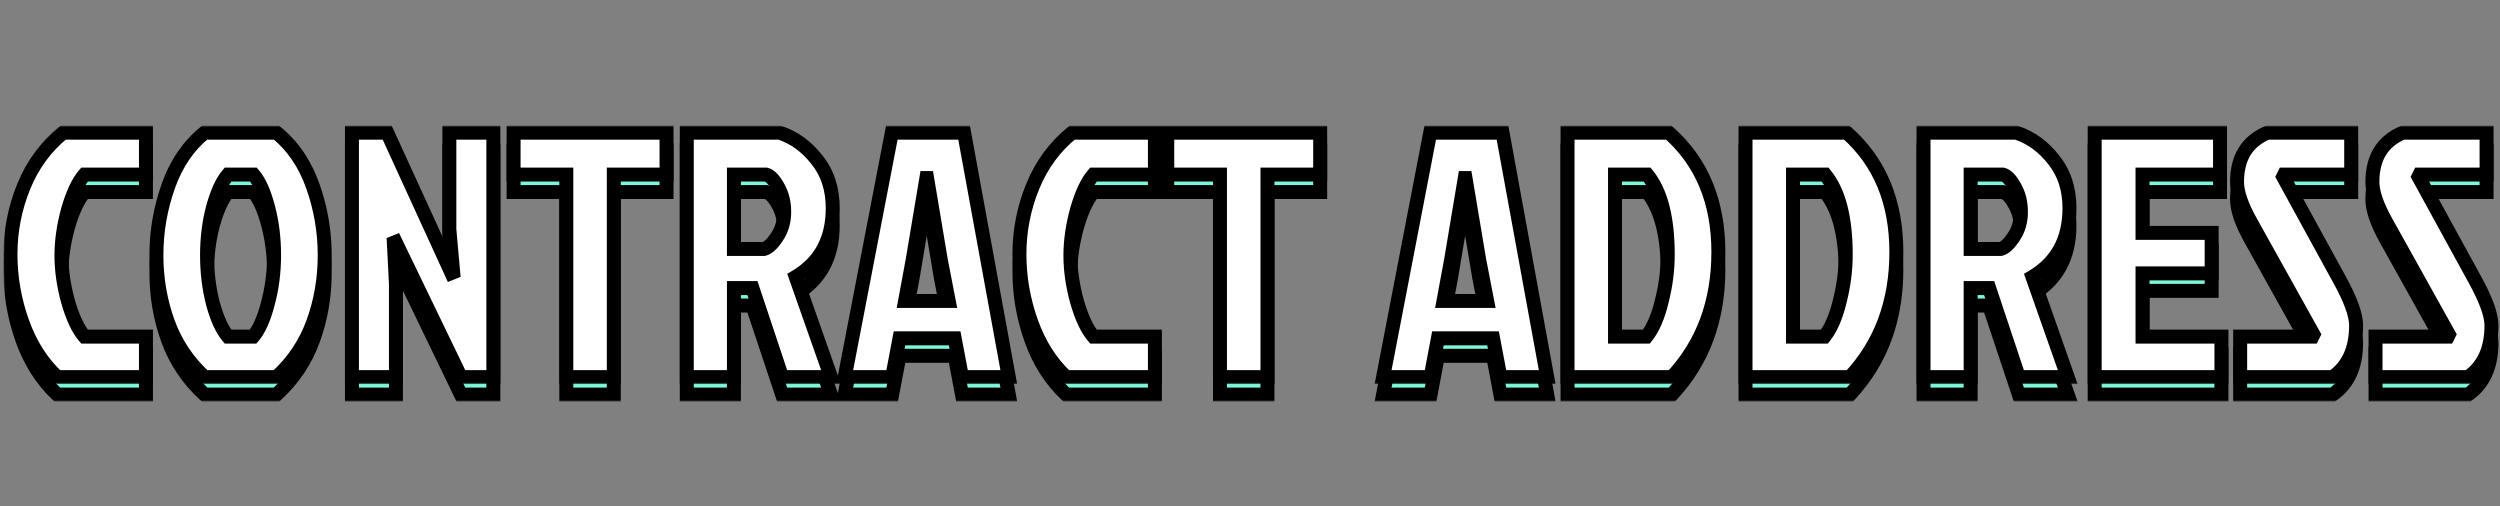
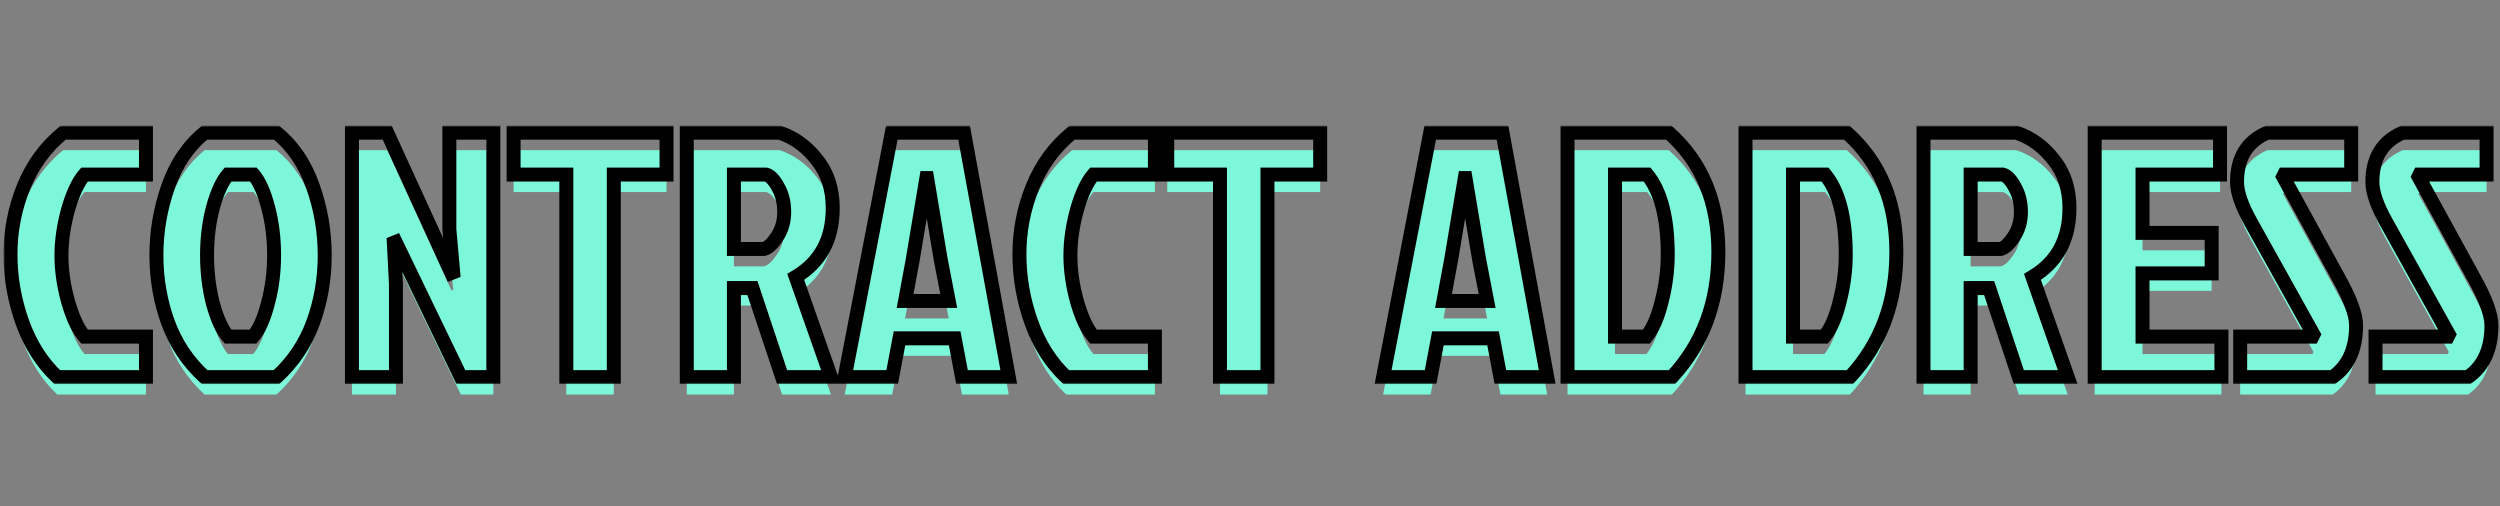
<svg xmlns="http://www.w3.org/2000/svg" width="716" height="145" viewBox="0 0 716 145" fill="none">
  <rect x="0" y="0" width="716" height="145" fill="#808080" stroke="none" />
  <mask id="path-1-outside-1_328_190" maskUnits="userSpaceOnUse" x="1" y="41" width="715" height="74" fill="black">
    <rect fill="white" x="1" y="41" width="715" height="74" />
-     <path d="M24.2 101.4H41.8V113H16.4C12 108.867 8.667 103.633 6.4 97.3C4.133 90.967 3 84.467 3 77.8C3 71.067 4.267 64.6 6.8 58.4C9.333 52.2 13.1 47.067 18.1 43H41.8V55H24.2C22.4 57.067 20.833 60.4 19.5 65C18.233 69.6 17.6 74 17.6 78.2C17.6 82.4 18.233 86.8 19.5 91.4C20.833 96 22.4 99.333 24.2 101.4ZM79.197 43C83.864 46.8 87.33 51.9 89.597 58.3C91.864 64.7 92.997 71.3 92.997 78.1C92.997 84.833 91.897 91.233 89.697 97.3C87.497 103.367 83.997 108.6 79.197 113H58.597C53.797 108.6 50.297 103.367 48.097 97.3C45.897 91.233 44.797 84.833 44.797 78.1C44.797 71.3 45.93 64.7 48.197 58.3C50.464 51.9 53.93 46.8 58.597 43H79.197ZM65.297 101.4H72.497C74.163 99.467 75.564 96.333 76.697 92C77.897 87.6 78.497 82.967 78.497 78.1C78.497 73.233 77.93 68.667 76.797 64.4C75.663 60.067 74.263 56.933 72.597 55H65.297C63.63 56.933 62.197 60.067 60.997 64.4C59.864 68.667 59.297 73.233 59.297 78.1C59.297 82.967 59.864 87.6 60.997 92C62.197 96.333 63.63 99.467 65.297 101.4ZM131.996 113L113.296 74.3L112.796 74.5L113.396 86.3V113H100.796V43H110.896L129.296 83.2L129.796 83L128.696 70.7V43H141.296V113H131.996ZM162.194 55H147.094V43H190.894V55H175.794V113H162.194V55ZM196.695 43H223.295C227.495 44.4 231.061 47 233.995 50.8C236.995 54.533 238.495 59.133 238.495 64.6C238.495 73.533 234.961 80.1 227.895 84.3L237.995 113H223.995L215.495 87.5H210.195V113H196.695V43ZM210.195 55V76.3H218.795C219.928 76.033 221.161 74.9 222.495 72.9C223.895 70.833 224.595 68.433 224.595 65.7C224.595 62.967 223.995 60.567 222.795 58.5C221.661 56.433 220.528 55.267 219.395 55H210.195ZM275.518 113L273.418 101.9H257.618L255.518 113H241.918L255.418 43H276.118L288.918 113H275.518ZM265.318 56L261.418 79.3L259.218 91.2H271.718L269.418 79.3L265.518 56H265.318ZM313.165 101.4H330.765V113H305.365C300.965 108.867 297.632 103.633 295.365 97.3C293.098 90.967 291.965 84.467 291.965 77.8C291.965 71.067 293.232 64.6 295.765 58.4C298.298 52.2 302.065 47.067 307.065 43H330.765V55H313.165C311.365 57.067 309.798 60.4 308.465 65C307.198 69.6 306.565 74 306.565 78.2C306.565 82.4 307.198 86.8 308.465 91.4C309.798 96 311.365 99.333 313.165 101.4ZM349.401 55H334.301V43H378.101V55H363.001V113H349.401V55ZM429.717 113L427.617 101.9H411.817L409.717 113H396.117L409.617 43H430.317L443.117 113H429.717ZM419.517 56L415.617 79.3L413.417 91.2H425.917L423.617 79.3L419.717 56H419.517ZM462.541 101.4H471.541C473.407 99.067 474.874 95.667 475.941 91.2C477.074 86.733 477.641 82.3 477.641 77.9C477.641 67.433 475.674 59.8 471.741 55H462.541V101.4ZM448.941 113V43H477.941C487.407 51.4 492.141 62.8 492.141 77.2C492.141 91.533 487.707 103.467 478.841 113H448.941ZM513.517 101.4H522.517C524.384 99.067 525.851 95.667 526.917 91.2C528.051 86.733 528.617 82.3 528.617 77.9C528.617 67.433 526.651 59.8 522.717 55H513.517V101.4ZM499.917 113V43H528.917C538.384 51.4 543.117 62.8 543.117 77.2C543.117 91.533 538.684 103.467 529.817 113H499.917ZM550.894 43H577.494C581.694 44.4 585.26 47 588.194 50.8C591.194 54.533 592.694 59.133 592.694 64.6C592.694 73.533 589.16 80.1 582.094 84.3L592.194 113H578.194L569.694 87.5H564.394V113H550.894V43ZM564.394 55V76.3H572.994C574.127 76.033 575.36 74.9 576.694 72.9C578.094 70.833 578.794 68.433 578.794 65.7C578.794 62.967 578.194 60.567 576.994 58.5C575.86 56.433 574.727 55.267 573.594 55H564.394ZM599.917 113V43H635.817V55H613.617V71.7H633.417V83.3H613.617V101.4H636.217V113H599.917ZM649.384 43H673.384V55H654.184L653.884 55.6L669.884 84.8C673.15 90.667 674.784 95.133 674.784 98.2C674.784 104.933 672.55 109.867 668.084 113H641.584V101.4H662.284L662.584 100.8L644.584 68.5C641.984 63.833 640.684 60.033 640.684 57.1C640.684 50.167 643.584 45.467 649.384 43ZM688.153 43H712.153V55H692.953L692.653 55.6L708.653 84.8C711.92 90.667 713.553 95.133 713.553 98.2C713.553 104.933 711.32 109.867 706.853 113H680.353V101.4H701.053L701.353 100.8L683.353 68.5C680.753 63.833 679.453 60.033 679.453 57.1C679.453 50.167 682.353 45.467 688.153 43Z" />
  </mask>
  <path d="M24.2 101.4H41.8V113H16.4C12 108.867 8.667 103.633 6.4 97.3C4.133 90.967 3 84.467 3 77.8C3 71.067 4.267 64.6 6.8 58.4C9.333 52.2 13.1 47.067 18.1 43H41.8V55H24.2C22.4 57.067 20.833 60.4 19.5 65C18.233 69.6 17.6 74 17.6 78.2C17.6 82.4 18.233 86.8 19.5 91.4C20.833 96 22.4 99.333 24.2 101.4ZM79.197 43C83.864 46.8 87.33 51.9 89.597 58.3C91.864 64.7 92.997 71.3 92.997 78.1C92.997 84.833 91.897 91.233 89.697 97.3C87.497 103.367 83.997 108.6 79.197 113H58.597C53.797 108.6 50.297 103.367 48.097 97.3C45.897 91.233 44.797 84.833 44.797 78.1C44.797 71.3 45.93 64.7 48.197 58.3C50.464 51.9 53.93 46.8 58.597 43H79.197ZM65.297 101.4H72.497C74.163 99.467 75.564 96.333 76.697 92C77.897 87.6 78.497 82.967 78.497 78.1C78.497 73.233 77.93 68.667 76.797 64.4C75.663 60.067 74.263 56.933 72.597 55H65.297C63.63 56.933 62.197 60.067 60.997 64.4C59.864 68.667 59.297 73.233 59.297 78.1C59.297 82.967 59.864 87.6 60.997 92C62.197 96.333 63.63 99.467 65.297 101.4ZM131.996 113L113.296 74.3L112.796 74.5L113.396 86.3V113H100.796V43H110.896L129.296 83.2L129.796 83L128.696 70.7V43H141.296V113H131.996ZM162.194 55H147.094V43H190.894V55H175.794V113H162.194V55ZM196.695 43H223.295C227.495 44.4 231.061 47 233.995 50.8C236.995 54.533 238.495 59.133 238.495 64.6C238.495 73.533 234.961 80.1 227.895 84.3L237.995 113H223.995L215.495 87.5H210.195V113H196.695V43ZM210.195 55V76.3H218.795C219.928 76.033 221.161 74.9 222.495 72.9C223.895 70.833 224.595 68.433 224.595 65.7C224.595 62.967 223.995 60.567 222.795 58.5C221.661 56.433 220.528 55.267 219.395 55H210.195ZM275.518 113L273.418 101.9H257.618L255.518 113H241.918L255.418 43H276.118L288.918 113H275.518ZM265.318 56L261.418 79.3L259.218 91.2H271.718L269.418 79.3L265.518 56H265.318ZM313.165 101.4H330.765V113H305.365C300.965 108.867 297.632 103.633 295.365 97.3C293.098 90.967 291.965 84.467 291.965 77.8C291.965 71.067 293.232 64.6 295.765 58.4C298.298 52.2 302.065 47.067 307.065 43H330.765V55H313.165C311.365 57.067 309.798 60.4 308.465 65C307.198 69.6 306.565 74 306.565 78.2C306.565 82.4 307.198 86.8 308.465 91.4C309.798 96 311.365 99.333 313.165 101.4ZM349.401 55H334.301V43H378.101V55H363.001V113H349.401V55ZM429.717 113L427.617 101.9H411.817L409.717 113H396.117L409.617 43H430.317L443.117 113H429.717ZM419.517 56L415.617 79.3L413.417 91.2H425.917L423.617 79.3L419.717 56H419.517ZM462.541 101.4H471.541C473.407 99.067 474.874 95.667 475.941 91.2C477.074 86.733 477.641 82.3 477.641 77.9C477.641 67.433 475.674 59.8 471.741 55H462.541V101.4ZM448.941 113V43H477.941C487.407 51.4 492.141 62.8 492.141 77.2C492.141 91.533 487.707 103.467 478.841 113H448.941ZM513.517 101.4H522.517C524.384 99.067 525.851 95.667 526.917 91.2C528.051 86.733 528.617 82.3 528.617 77.9C528.617 67.433 526.651 59.8 522.717 55H513.517V101.4ZM499.917 113V43H528.917C538.384 51.4 543.117 62.8 543.117 77.2C543.117 91.533 538.684 103.467 529.817 113H499.917ZM550.894 43H577.494C581.694 44.4 585.26 47 588.194 50.8C591.194 54.533 592.694 59.133 592.694 64.6C592.694 73.533 589.16 80.1 582.094 84.3L592.194 113H578.194L569.694 87.5H564.394V113H550.894V43ZM564.394 55V76.3H572.994C574.127 76.033 575.36 74.9 576.694 72.9C578.094 70.833 578.794 68.433 578.794 65.7C578.794 62.967 578.194 60.567 576.994 58.5C575.86 56.433 574.727 55.267 573.594 55H564.394ZM599.917 113V43H635.817V55H613.617V71.7H633.417V83.3H613.617V101.4H636.217V113H599.917ZM649.384 43H673.384V55H654.184L653.884 55.6L669.884 84.8C673.15 90.667 674.784 95.133 674.784 98.2C674.784 104.933 672.55 109.867 668.084 113H641.584V101.4H662.284L662.584 100.8L644.584 68.5C641.984 63.833 640.684 60.033 640.684 57.1C640.684 50.167 643.584 45.467 649.384 43ZM688.153 43H712.153V55H692.953L692.653 55.6L708.653 84.8C711.92 90.667 713.553 95.133 713.553 98.2C713.553 104.933 711.32 109.867 706.853 113H680.353V101.4H701.053L701.353 100.8L683.353 68.5C680.753 63.833 679.453 60.033 679.453 57.1C679.453 50.167 682.353 45.467 688.153 43Z" fill="#7DF7DA" />
-   <path d="M24.2 101.4L22.692 102.714L23.29 103.4H24.2V101.4ZM41.8 101.4H43.8V99.4H41.8V101.4ZM41.8 113V115H43.8V113H41.8ZM16.4 113L15.031 114.458L15.608 115H16.4V113ZM6.4 97.3L8.283 96.626L6.4 97.3ZM6.8 58.4L8.651 59.157L8.651 59.157L6.8 58.4ZM18.1 43V41H17.389L16.838 41.448L18.1 43ZM41.8 43H43.8V41H41.8V43ZM41.8 55V57H43.8V55H41.8ZM24.2 55V53H23.29L22.692 53.686L24.2 55ZM19.5 65L17.579 64.443L17.575 64.456L17.572 64.469L19.5 65ZM19.5 91.4L17.572 91.931L17.575 91.944L17.579 91.957L19.5 91.4ZM24.2 103.4H41.8V99.4H24.2V103.4ZM39.8 101.4V113H43.8V101.4H39.8ZM41.8 111H16.4V115H41.8V111ZM17.769 111.542C13.626 107.65 10.455 102.696 8.283 96.626L4.517 97.974C6.878 104.571 10.374 110.084 15.031 114.458L17.769 111.542ZM8.283 96.626C6.093 90.507 5 84.235 5 77.8H1C1 84.698 2.174 91.426 4.517 97.974L8.283 96.626ZM5 77.8C5 71.325 6.217 65.115 8.651 59.157L4.949 57.644C2.317 64.085 1 70.809 1 77.8H5ZM8.651 59.157C11.063 53.254 14.632 48.398 19.362 44.552L16.838 41.448C11.568 45.735 7.604 51.146 4.949 57.644L8.651 59.157ZM18.1 45H41.8V41H18.1V45ZM39.8 43V55H43.8V43H39.8ZM41.8 53H24.2V57H41.8V53ZM22.692 53.686C20.608 56.079 18.942 59.742 17.579 64.443L21.421 65.557C22.725 61.057 24.192 58.054 25.708 56.314L22.692 53.686ZM17.572 64.469C16.264 69.219 15.6 73.798 15.6 78.2H19.6C19.6 74.202 20.203 69.981 21.428 65.531L17.572 64.469ZM15.6 78.2C15.6 82.602 16.264 87.181 17.572 91.931L21.428 90.869C20.203 86.419 19.6 82.198 19.6 78.2H15.6ZM17.579 91.957C18.942 96.657 20.608 100.321 22.692 102.714L25.708 100.086C24.192 98.346 22.725 95.343 21.421 90.843L17.579 91.957ZM79.197 43L80.46 41.449L79.908 41H79.197V43ZM89.597 58.3L87.712 58.968L87.712 58.968L89.597 58.3ZM89.697 97.3L91.577 97.982L91.577 97.982L89.697 97.3ZM79.197 113V115H79.975L80.548 114.474L79.197 113ZM58.597 113L57.245 114.474L57.819 115H58.597V113ZM48.197 58.3L46.312 57.632L46.312 57.632L48.197 58.3ZM58.597 43V41H57.886L57.334 41.449L58.597 43ZM65.297 101.4L63.782 102.706L64.38 103.4H65.297V101.4ZM72.497 101.4V103.4H73.413L74.012 102.706L72.497 101.4ZM76.697 92L74.767 91.474L74.765 91.484L74.762 91.494L76.697 92ZM76.797 64.4L74.862 64.906L74.864 64.913L76.797 64.4ZM72.597 55L74.112 53.694L73.513 53H72.597V55ZM65.297 55V53H64.38L63.782 53.694L65.297 55ZM60.997 64.4L59.069 63.866L59.067 63.876L59.064 63.887L60.997 64.4ZM60.997 92L59.06 92.499L59.065 92.516L59.069 92.534L60.997 92ZM77.934 44.551C82.281 48.09 85.551 52.868 87.712 58.968L91.482 57.632C89.109 50.932 85.446 45.51 80.46 41.449L77.934 44.551ZM87.712 58.968C89.902 65.153 90.997 71.527 90.997 78.1H94.997C94.997 71.073 93.825 64.247 91.482 57.632L87.712 58.968ZM90.997 78.1C90.997 84.611 89.934 90.779 87.817 96.618L91.577 97.982C93.86 91.687 94.997 85.056 94.997 78.1H90.997ZM87.817 96.618C85.728 102.379 82.41 107.341 77.845 111.526L80.548 114.474C85.584 109.859 89.266 104.354 91.577 97.982L87.817 96.618ZM79.197 111H58.597V115H79.197V111ZM59.948 111.526C55.384 107.341 52.066 102.379 49.977 96.618L46.217 97.982C48.528 104.354 52.21 109.859 57.245 114.474L59.948 111.526ZM49.977 96.618C47.86 90.779 46.797 84.611 46.797 78.1H42.797C42.797 85.056 43.934 91.687 46.217 97.982L49.977 96.618ZM46.797 78.1C46.797 71.527 47.892 65.153 50.082 58.968L46.312 57.632C43.969 64.247 42.797 71.073 42.797 78.1H46.797ZM50.082 58.968C52.242 52.868 55.513 48.09 59.86 44.551L57.334 41.449C52.348 45.51 48.685 50.932 46.312 57.632L50.082 58.968ZM58.597 45H79.197V41H58.597V45ZM65.297 103.4H72.497V99.4H65.297V103.4ZM74.012 102.706C75.975 100.428 77.471 96.944 78.632 92.506L74.762 91.494C73.656 95.723 72.352 98.505 70.982 100.094L74.012 102.706ZM78.626 92.526C79.876 87.944 80.497 83.132 80.497 78.1H76.497C76.497 82.801 75.918 87.256 74.767 91.474L78.626 92.526ZM80.497 78.1C80.497 73.078 79.912 68.337 78.73 63.887L74.864 64.913C75.948 68.996 76.497 73.389 76.497 78.1H80.497ZM78.732 63.894C77.571 59.456 76.075 55.972 74.112 53.694L71.082 56.306C72.452 57.895 73.756 60.677 74.862 64.906L78.732 63.894ZM72.597 53H65.297V57H72.597V53ZM63.782 53.694C61.828 55.961 60.297 59.433 59.069 63.866L62.924 64.934C64.097 60.7 65.433 57.905 66.812 56.306L63.782 53.694ZM59.064 63.887C57.882 68.337 57.297 73.078 57.297 78.1H61.297C61.297 73.389 61.845 68.996 62.93 64.913L59.064 63.887ZM57.297 78.1C57.297 83.123 57.882 87.925 59.06 92.499L62.934 91.501C61.845 87.275 61.297 82.81 61.297 78.1H57.297ZM59.069 92.534C60.297 96.967 61.828 100.439 63.782 102.706L66.812 100.094C65.433 98.495 64.097 95.7 62.924 91.466L59.069 92.534ZM131.996 113L130.195 113.87L130.741 115H131.996V113ZM113.296 74.3L115.097 73.43L114.285 71.75L112.553 72.443L113.296 74.3ZM112.796 74.5L112.053 72.643L110.726 73.174L110.799 74.602L112.796 74.5ZM113.396 86.3H115.396V86.249L115.394 86.198L113.396 86.3ZM113.396 113V115H115.396V113H113.396ZM100.796 113H98.796V115H100.796V113ZM100.796 43V41H98.796V43H100.796ZM110.896 43L112.715 42.168L112.18 41H110.896V43ZM129.296 83.2L127.478 84.032L128.27 85.764L130.039 85.057L129.296 83.2ZM129.796 83L130.539 84.857L131.921 84.304L131.788 82.822L129.796 83ZM128.696 70.7H126.696V70.789L126.704 70.878L128.696 70.7ZM128.696 43V41H126.696V43H128.696ZM141.296 43H143.296V41H141.296V43ZM141.296 113V115H143.296V113H141.296ZM133.797 112.13L115.097 73.43L111.495 75.17L130.195 113.87L133.797 112.13ZM112.553 72.443L112.053 72.643L113.539 76.357L114.039 76.157L112.553 72.443ZM110.799 74.602L111.399 86.402L115.394 86.198L114.794 74.398L110.799 74.602ZM111.396 86.3V113H115.396V86.3H111.396ZM113.396 111H100.796V115H113.396V111ZM102.796 113V43H98.796V113H102.796ZM100.796 45H110.896V41H100.796V45ZM109.078 43.832L127.478 84.032L131.115 82.368L112.715 42.168L109.078 43.832ZM130.039 85.057L130.539 84.857L129.053 81.143L128.553 81.343L130.039 85.057ZM131.788 82.822L130.688 70.522L126.704 70.878L127.804 83.178L131.788 82.822ZM130.696 70.7V43H126.696V70.7H130.696ZM128.696 45H141.296V41H128.696V45ZM139.296 43V113H143.296V43H139.296ZM141.296 111H131.996V115H141.296V111ZM162.194 55H164.194V53H162.194V55ZM147.094 55H145.094V57H147.094V55ZM147.094 43V41H145.094V43H147.094ZM190.894 43H192.894V41H190.894V43ZM190.894 55V57H192.894V55H190.894ZM175.794 55V53H173.794V55H175.794ZM175.794 113V115H177.794V113H175.794ZM162.194 113H160.194V115H162.194V113ZM162.194 53H147.094V57H162.194V53ZM149.094 55V43H145.094V55H149.094ZM147.094 45H190.894V41H147.094V45ZM188.894 43V55H192.894V43H188.894ZM190.894 53H175.794V57H190.894V53ZM173.794 55V113H177.794V55H173.794ZM175.794 111H162.194V115H175.794V111ZM164.194 113V55H160.194V113H164.194ZM196.695 43V41H194.695V43H196.695ZM223.295 43L223.927 41.103L223.619 41H223.295V43ZM233.995 50.8L232.411 52.022L232.423 52.038L232.436 52.053L233.995 50.8ZM227.895 84.3L226.873 82.581L225.464 83.418L226.008 84.964L227.895 84.3ZM237.995 113V115H240.819L239.881 112.336L237.995 113ZM223.995 113L222.097 113.632L222.553 115H223.995V113ZM215.495 87.5L217.392 86.868L216.936 85.5H215.495V87.5ZM210.195 87.5V85.5H208.195V87.5H210.195ZM210.195 113V115H212.195V113H210.195ZM196.695 113H194.695V115H196.695V113ZM210.195 55V53H208.195V55H210.195ZM210.195 76.3H208.195V78.3H210.195V76.3ZM218.795 76.3V78.3H219.027L219.253 78.247L218.795 76.3ZM222.495 72.9L220.839 71.778L220.835 71.784L220.83 71.791L222.495 72.9ZM222.795 58.5L221.041 59.462L221.053 59.483L221.065 59.504L222.795 58.5ZM219.395 55L219.853 53.053L219.627 53H219.395V55ZM196.695 45H223.295V41H196.695V45ZM222.662 44.897C226.453 46.161 229.699 48.509 232.411 52.022L235.578 49.578C232.423 45.491 228.536 42.639 223.927 41.103L222.662 44.897ZM232.436 52.053C235.11 55.381 236.495 59.521 236.495 64.6H240.495C240.495 58.746 238.879 53.685 235.554 49.547L232.436 52.053ZM236.495 64.6C236.495 72.902 233.272 78.778 226.873 82.581L228.916 86.019C236.651 81.422 240.495 74.165 240.495 64.6H236.495ZM226.008 84.964L236.108 113.664L239.881 112.336L229.781 83.636L226.008 84.964ZM237.995 111H223.995V115H237.995V111ZM225.892 112.368L217.392 86.868L213.597 88.132L222.097 113.632L225.892 112.368ZM215.495 85.5H210.195V89.5H215.495V85.5ZM208.195 87.5V113H212.195V87.5H208.195ZM210.195 111H196.695V115H210.195V111ZM198.695 113V43H194.695V113H198.695ZM208.195 55V76.3H212.195V55H208.195ZM210.195 78.3H218.795V74.3H210.195V78.3ZM219.253 78.247C221.193 77.79 222.797 76.051 224.159 74.009L220.83 71.791C219.525 73.749 218.663 74.276 218.336 74.353L219.253 78.247ZM224.15 74.022C225.796 71.593 226.595 68.793 226.595 65.7H222.595C222.595 68.073 221.993 70.074 220.839 71.778L224.15 74.022ZM226.595 65.7C226.595 62.665 225.925 59.909 224.524 57.496L221.065 59.504C222.064 61.224 222.595 63.268 222.595 65.7H226.595ZM224.548 57.538C223.387 55.421 221.89 53.533 219.853 53.053L218.936 56.947C219.165 57.001 219.936 57.446 221.041 59.462L224.548 57.538ZM219.395 53H210.195V57H219.395V53ZM275.518 113L273.553 113.372L273.861 115H275.518V113ZM273.418 101.9L275.383 101.528L275.075 99.9H273.418V101.9ZM257.618 101.9V99.9H255.961L255.653 101.528L257.618 101.9ZM255.518 113V115H257.175L257.483 113.372L255.518 113ZM241.918 113L239.954 112.621L239.495 115H241.918V113ZM255.418 43V41H253.767L253.454 42.621L255.418 43ZM276.118 43L278.085 42.64L277.785 41H276.118V43ZM288.918 113V115H291.317L290.885 112.64L288.918 113ZM265.318 56V54H263.625L263.345 55.67L265.318 56ZM261.418 79.3L263.385 79.664L263.388 79.647L263.391 79.63L261.418 79.3ZM259.218 91.2L257.251 90.836L256.814 93.2H259.218V91.2ZM271.718 91.2V93.2H274.142L273.682 90.82L271.718 91.2ZM269.418 79.3L267.445 79.63L267.45 79.655L267.454 79.68L269.418 79.3ZM265.518 56L267.491 55.67L267.211 54H265.518V56ZM277.483 112.628L275.383 101.528L271.453 102.272L273.553 113.372L277.483 112.628ZM273.418 99.9H257.618V103.9H273.418V99.9ZM255.653 101.528L253.553 112.628L257.483 113.372L259.583 102.272L255.653 101.528ZM255.518 111H241.918V115H255.518V111ZM243.882 113.379L257.382 43.379L253.454 42.621L239.954 112.621L243.882 113.379ZM255.418 45H276.118V41H255.418V45ZM274.151 43.36L286.951 113.36L290.885 112.64L278.085 42.64L274.151 43.36ZM288.918 111H275.518V115H288.918V111ZM263.345 55.67L259.445 78.97L263.391 79.63L267.291 56.33L263.345 55.67ZM259.451 78.936L257.251 90.836L261.185 91.564L263.385 79.664L259.451 78.936ZM259.218 93.2H271.718V89.2H259.218V93.2ZM273.682 90.82L271.382 78.921L267.454 79.68L269.754 91.579L273.682 90.82ZM271.391 78.97L267.491 55.67L263.545 56.33L267.445 79.63L271.391 78.97ZM265.518 54H265.318V58H265.518V54ZM313.165 101.4L311.657 102.714L312.255 103.4H313.165V101.4ZM330.765 101.4H332.765V99.4H330.765V101.4ZM330.765 113V115H332.765V113H330.765ZM305.365 113L303.995 114.458L304.573 115H305.365V113ZM295.365 97.3L297.248 96.626L295.365 97.3ZM295.765 58.4L297.616 59.157L297.616 59.157L295.765 58.4ZM307.065 43V41H306.354L305.803 41.448L307.065 43ZM330.765 43H332.765V41H330.765V43ZM330.765 55V57H332.765V55H330.765ZM313.165 55V53H312.255L311.657 53.686L313.165 55ZM308.465 65L306.544 64.443L306.54 64.456L306.537 64.469L308.465 65ZM308.465 91.4L306.537 91.931L306.54 91.944L306.544 91.957L308.465 91.4ZM313.165 103.4H330.765V99.4H313.165V103.4ZM328.765 101.4V113H332.765V101.4H328.765ZM330.765 111H305.365V115H330.765V111ZM306.734 111.542C302.59 107.65 299.42 102.696 297.248 96.626L293.482 97.974C295.843 104.571 299.339 110.084 303.995 114.458L306.734 111.542ZM297.248 96.626C295.058 90.507 293.965 84.235 293.965 77.8H289.965C289.965 84.698 291.138 91.426 293.482 97.974L297.248 96.626ZM293.965 77.8C293.965 71.325 295.182 65.115 297.616 59.157L293.913 57.644C291.281 64.085 289.965 70.809 289.965 77.8H293.965ZM297.616 59.157C300.028 53.254 303.597 48.398 308.327 44.552L305.803 41.448C300.533 45.735 296.568 51.146 293.913 57.644L297.616 59.157ZM307.065 45H330.765V41H307.065V45ZM328.765 43V55H332.765V43H328.765ZM330.765 53H313.165V57H330.765V53ZM311.657 53.686C309.573 56.079 307.906 59.742 306.544 64.443L310.386 65.557C311.69 61.057 313.157 58.054 314.673 56.314L311.657 53.686ZM306.537 64.469C305.229 69.219 304.565 73.798 304.565 78.2H308.565C308.565 74.202 309.168 69.981 310.393 65.531L306.537 64.469ZM304.565 78.2C304.565 82.602 305.229 87.181 306.537 91.931L310.393 90.869C309.168 86.419 308.565 82.198 308.565 78.2H304.565ZM306.544 91.957C307.906 96.657 309.573 100.321 311.657 102.714L314.673 100.086C313.157 98.346 311.69 95.343 310.386 90.843L306.544 91.957ZM349.401 55H351.401V53H349.401V55ZM334.301 55H332.301V57H334.301V55ZM334.301 43V41H332.301V43H334.301ZM378.101 43H380.101V41H378.101V43ZM378.101 55V57H380.101V55H378.101ZM363.001 55V53H361.001V55H363.001ZM363.001 113V115H365.001V113H363.001ZM349.401 113H347.401V115H349.401V113ZM349.401 53H334.301V57H349.401V53ZM336.301 55V43H332.301V55H336.301ZM334.301 45H378.101V41H334.301V45ZM376.101 43V55H380.101V43H376.101ZM378.101 53H363.001V57H378.101V53ZM361.001 55V113H365.001V55H361.001ZM363.001 111H349.401V115H363.001V111ZM351.401 113V55H347.401V113H351.401ZM429.717 113L427.752 113.372L428.06 115H429.717V113ZM427.617 101.9L429.582 101.528L429.274 99.9H427.617V101.9ZM411.817 101.9V99.9H410.16L409.852 101.528L411.817 101.9ZM409.717 113V115H411.374L411.682 113.372L409.717 113ZM396.117 113L394.153 112.621L393.695 115H396.117V113ZM409.617 43V41H407.966L407.653 42.621L409.617 43ZM430.317 43L432.285 42.64L431.985 41H430.317V43ZM443.117 113V115H445.516L445.085 112.64L443.117 113ZM419.517 56V54H417.824L417.545 55.67L419.517 56ZM415.617 79.3L417.584 79.664L417.587 79.647L417.59 79.63L415.617 79.3ZM413.417 91.2L411.451 90.836L411.014 93.2H413.417V91.2ZM425.917 91.2V93.2H428.341L427.881 90.82L425.917 91.2ZM423.617 79.3L421.645 79.63L421.649 79.655L421.654 79.68L423.617 79.3ZM419.717 56L421.69 55.67L421.41 54H419.717V56ZM431.682 112.628L429.582 101.528L425.652 102.272L427.752 113.372L431.682 112.628ZM427.617 99.9H411.817V103.9H427.617V99.9ZM409.852 101.528L407.752 112.628L411.682 113.372L413.782 102.272L409.852 101.528ZM409.717 111H396.117V115H409.717V111ZM398.081 113.379L411.581 43.379L407.653 42.621L394.153 112.621L398.081 113.379ZM409.617 45H430.317V41H409.617V45ZM428.35 43.36L441.15 113.36L445.085 112.64L432.285 42.64L428.35 43.36ZM443.117 111H429.717V115H443.117V111ZM417.545 55.67L413.645 78.97L417.59 79.63L421.49 56.33L417.545 55.67ZM413.651 78.936L411.451 90.836L415.384 91.564L417.584 79.664L413.651 78.936ZM413.417 93.2H425.917V89.2H413.417V93.2ZM427.881 90.82L425.581 78.921L421.654 79.68L423.954 91.579L427.881 90.82ZM425.59 78.97L421.69 55.67L417.745 56.33L421.645 79.63L425.59 78.97ZM419.717 54H419.517V58H419.717V54ZM462.541 101.4H460.541V103.4H462.541V101.4ZM471.541 101.4V103.4H472.502L473.102 102.649L471.541 101.4ZM475.941 91.2L474.002 90.708L473.999 90.722L473.995 90.735L475.941 91.2ZM471.741 55L473.288 53.732L472.687 53H471.741V55ZM462.541 55V53H460.541V55H462.541ZM448.941 113H446.941V115H448.941V113ZM448.941 43V41H446.941V43H448.941ZM477.941 43L479.268 41.504L478.7 41H477.941V43ZM478.841 113V115H479.712L480.305 114.362L478.841 113ZM462.541 103.4H471.541V99.4H462.541V103.4ZM473.102 102.649C475.225 99.996 476.784 96.279 477.886 91.665L473.995 90.735C472.964 95.055 471.589 98.138 469.979 100.151L473.102 102.649ZM477.879 91.692C479.051 87.072 479.641 82.474 479.641 77.9H475.641C475.641 82.126 475.097 86.395 474.002 90.708L477.879 91.692ZM479.641 77.9C479.641 67.262 477.656 59.064 473.288 53.732L470.194 56.268C473.692 60.536 475.641 67.605 475.641 77.9H479.641ZM471.741 53H462.541V57H471.741V53ZM460.541 55V101.4H464.541V55H460.541ZM450.941 113V43H446.941V113H450.941ZM448.941 45H477.941V41H448.941V45ZM476.613 44.496C485.591 52.462 490.141 63.285 490.141 77.2H494.141C494.141 62.316 489.224 50.338 479.268 41.504L476.613 44.496ZM490.141 77.2C490.141 91.083 485.863 102.513 477.376 111.638L480.305 114.362C489.552 104.42 494.141 91.983 494.141 77.2H490.141ZM478.841 111H448.941V115H478.841V111ZM513.517 101.4H511.517V103.4H513.517V101.4ZM522.517 101.4V103.4H523.478L524.079 102.649L522.517 101.4ZM526.917 91.2L524.979 90.708L524.975 90.722L524.972 90.735L526.917 91.2ZM522.717 55L524.264 53.732L523.664 53H522.717V55ZM513.517 55V53H511.517V55H513.517ZM499.917 113H497.917V115H499.917V113ZM499.917 43V41H497.917V43H499.917ZM528.917 43L530.245 41.504L529.677 41H528.917V43ZM529.817 113V115H530.688L531.282 114.362L529.817 113ZM513.517 103.4H522.517V99.4H513.517V103.4ZM524.079 102.649C526.202 99.996 527.761 96.279 528.862 91.665L524.972 90.735C523.94 95.055 522.566 98.138 520.955 100.151L524.079 102.649ZM528.856 91.692C530.028 87.072 530.617 82.474 530.617 77.9H526.617C526.617 82.126 526.073 86.395 524.979 90.708L528.856 91.692ZM530.617 77.9C530.617 67.262 528.633 59.064 524.264 53.732L521.17 56.268C524.668 60.536 526.617 67.605 526.617 77.9H530.617ZM522.717 53H513.517V57H522.717V53ZM511.517 55V101.4H515.517V55H511.517ZM501.917 113V43H497.917V113H501.917ZM499.917 45H528.917V41H499.917V45ZM527.59 44.496C536.567 52.462 541.117 63.285 541.117 77.2H545.117C545.117 62.316 540.2 50.338 530.245 41.504L527.59 44.496ZM541.117 77.2C541.117 91.083 536.839 102.513 528.353 111.638L531.282 114.362C540.528 104.42 545.117 91.983 545.117 77.2H541.117ZM529.817 111H499.917V115H529.817V111ZM550.894 43V41H548.894V43H550.894ZM577.494 43L578.126 41.103L577.818 41H577.494V43ZM588.194 50.8L586.611 52.022L586.623 52.038L586.635 52.053L588.194 50.8ZM582.094 84.3L581.072 82.581L579.663 83.418L580.207 84.964L582.094 84.3ZM592.194 113V115H595.018L594.08 112.336L592.194 113ZM578.194 113L576.296 113.632L576.752 115H578.194V113ZM569.694 87.5L571.591 86.868L571.135 85.5H569.694V87.5ZM564.394 87.5V85.5H562.394V87.5H564.394ZM564.394 113V115H566.394V113H564.394ZM550.894 113H548.894V115H550.894V113ZM564.394 55V53H562.394V55H564.394ZM564.394 76.3H562.394V78.3H564.394V76.3ZM572.994 76.3V78.3H573.226L573.452 78.247L572.994 76.3ZM576.694 72.9L575.038 71.778L575.034 71.784L575.03 71.791L576.694 72.9ZM576.994 58.5L575.24 59.462L575.252 59.483L575.264 59.504L576.994 58.5ZM573.594 55L574.052 53.053L573.826 53H573.594V55ZM550.894 45H577.494V41H550.894V45ZM576.861 44.897C580.652 46.161 583.899 48.509 586.611 52.022L589.777 49.578C586.622 45.491 582.735 42.639 578.126 41.103L576.861 44.897ZM586.635 52.053C589.31 55.381 590.694 59.521 590.694 64.6H594.694C594.694 58.746 593.078 53.685 589.753 49.547L586.635 52.053ZM590.694 64.6C590.694 72.902 587.471 78.778 581.072 82.581L583.116 86.019C590.85 81.422 594.694 74.165 594.694 64.6H590.694ZM580.207 84.964L590.307 113.664L594.08 112.336L583.98 83.636L580.207 84.964ZM592.194 111H578.194V115H592.194V111ZM580.091 112.368L571.591 86.868L567.796 88.132L576.296 113.632L580.091 112.368ZM569.694 85.5H564.394V89.5H569.694V85.5ZM562.394 87.5V113H566.394V87.5H562.394ZM564.394 111H550.894V115H564.394V111ZM552.894 113V43H548.894V113H552.894ZM562.394 55V76.3H566.394V55H562.394ZM564.394 78.3H572.994V74.3H564.394V78.3ZM573.452 78.247C575.392 77.79 576.997 76.051 578.358 74.009L575.03 71.791C573.724 73.749 572.862 74.276 572.536 74.353L573.452 78.247ZM578.35 74.022C579.995 71.593 580.794 68.793 580.794 65.7H576.794C576.794 68.073 576.192 70.074 575.038 71.778L578.35 74.022ZM580.794 65.7C580.794 62.665 580.125 59.909 578.723 57.496L575.264 59.504C576.263 61.224 576.794 63.268 576.794 65.7H580.794ZM578.747 57.538C577.586 55.421 576.09 53.533 574.052 53.053L573.136 56.947C573.364 57.001 574.135 57.446 575.24 59.462L578.747 57.538ZM573.594 53H564.394V57H573.594V53ZM599.917 113H597.917V115H599.917V113ZM599.917 43V41H597.917V43H599.917ZM635.817 43H637.817V41H635.817V43ZM635.817 55V57H637.817V55H635.817ZM613.617 55V53H611.617V55H613.617ZM613.617 71.7H611.617V73.7H613.617V71.7ZM633.417 71.7H635.417V69.7H633.417V71.7ZM633.417 83.3V85.3H635.417V83.3H633.417ZM613.617 83.3V81.3H611.617V83.3H613.617ZM613.617 101.4H611.617V103.4H613.617V101.4ZM636.217 101.4H638.217V99.4H636.217V101.4ZM636.217 113V115H638.217V113H636.217ZM601.917 113V43H597.917V113H601.917ZM599.917 45H635.817V41H599.917V45ZM633.817 43V55H637.817V43H633.817ZM635.817 53H613.617V57H635.817V53ZM611.617 55V71.7H615.617V55H611.617ZM613.617 73.7H633.417V69.7H613.617V73.7ZM631.417 71.7V83.3H635.417V71.7H631.417ZM633.417 81.3H613.617V85.3H633.417V81.3ZM611.617 83.3V101.4H615.617V83.3H611.617ZM613.617 103.4H636.217V99.4H613.617V103.4ZM634.217 101.4V113H638.217V101.4H634.217ZM636.217 111H599.917V115H636.217V111ZM649.384 43V41H648.976L648.601 41.16L649.384 43ZM673.384 43H675.384V41H673.384V43ZM673.384 55V57H675.384V55H673.384ZM654.184 55V53H652.948L652.395 54.106L654.184 55ZM653.884 55.6L652.095 54.706L651.626 55.642L652.13 56.561L653.884 55.6ZM669.884 84.8L668.13 85.761L668.136 85.773L669.884 84.8ZM668.084 113V115H668.715L669.232 114.637L668.084 113ZM641.584 113H639.584V115H641.584V113ZM641.584 101.4V99.4H639.584V101.4H641.584ZM662.284 101.4V103.4H663.52L664.072 102.294L662.284 101.4ZM662.584 100.8L664.372 101.694L664.845 100.749L664.331 99.826L662.584 100.8ZM644.584 68.5L642.836 69.473L642.837 69.474L644.584 68.5ZM649.384 45H673.384V41H649.384V45ZM671.384 43V55H675.384V43H671.384ZM673.384 53H654.184V57H673.384V53ZM652.395 54.106L652.095 54.706L655.672 56.494L655.972 55.894L652.395 54.106ZM652.13 56.561L668.13 85.761L671.638 83.839L655.638 54.639L652.13 56.561ZM668.136 85.773C671.39 91.617 672.784 95.69 672.784 98.2H676.784C676.784 94.577 674.91 89.716 671.631 83.827L668.136 85.773ZM672.784 98.2C672.784 104.454 670.741 108.693 666.935 111.363L669.232 114.637C674.359 111.041 676.784 105.413 676.784 98.2H672.784ZM668.084 111H641.584V115H668.084V111ZM643.584 113V101.4H639.584V113H643.584ZM641.584 103.4H662.284V99.4H641.584V103.4ZM664.072 102.294L664.372 101.694L660.795 99.906L660.495 100.506L664.072 102.294ZM664.331 99.826L646.331 67.526L642.837 69.474L660.837 101.774L664.331 99.826ZM646.331 67.527C643.781 62.95 642.684 59.515 642.684 57.1H638.684C638.684 60.552 640.186 64.717 642.836 69.473L646.331 67.527ZM642.684 57.1C642.684 53.91 643.35 51.388 644.561 49.425C645.764 47.476 647.591 45.936 650.166 44.84L648.601 41.16C645.376 42.531 642.854 44.574 641.157 47.325C639.468 50.062 638.684 53.356 638.684 57.1H642.684ZM688.153 43V41H687.746L687.37 41.16L688.153 43ZM712.153 43H714.153V41H712.153V43ZM712.153 55V57H714.153V55H712.153ZM692.953 55V53H691.717L691.164 54.106L692.953 55ZM692.653 55.6L690.864 54.706L690.396 55.642L690.899 56.561L692.653 55.6ZM708.653 84.8L706.899 85.761L706.906 85.773L708.653 84.8ZM706.853 113V115H707.485L708.002 114.637L706.853 113ZM680.353 113H678.353V115H680.353V113ZM680.353 101.4V99.4H678.353V101.4H680.353ZM701.053 101.4V103.4H702.289L702.842 102.294L701.053 101.4ZM701.353 100.8L703.142 101.694L703.615 100.749L703.1 99.826L701.353 100.8ZM683.353 68.5L681.606 69.473L681.606 69.474L683.353 68.5ZM688.153 45H712.153V41H688.153V45ZM710.153 43V55H714.153V43H710.153ZM712.153 53H692.953V57H712.153V53ZM691.164 54.106L690.864 54.706L694.442 56.494L694.742 55.894L691.164 54.106ZM690.899 56.561L706.899 85.761L710.407 83.839L694.407 54.639L690.899 56.561ZM706.906 85.773C710.16 91.617 711.553 95.69 711.553 98.2H715.553C715.553 94.577 713.68 89.716 710.401 83.827L706.906 85.773ZM711.553 98.2C711.553 104.454 709.511 108.693 705.705 111.363L708.002 114.637C713.129 111.041 715.553 105.413 715.553 98.2H711.553ZM706.853 111H680.353V115H706.853V111ZM682.353 113V101.4H678.353V113H682.353ZM680.353 103.4H701.053V99.4H680.353V103.4ZM702.842 102.294L703.142 101.694L699.564 99.906L699.264 100.506L702.842 102.294ZM703.1 99.826L685.1 67.526L681.606 69.474L699.606 101.774L703.1 99.826ZM685.1 67.527C682.55 62.95 681.453 59.515 681.453 57.1H677.453C677.453 60.552 678.956 64.717 681.606 69.473L685.1 67.527ZM681.453 57.1C681.453 53.91 682.119 51.388 683.33 49.425C684.533 47.476 686.361 45.936 688.936 44.84L687.37 41.16C684.145 42.531 681.623 44.574 679.926 47.325C678.237 50.062 677.453 53.356 677.453 57.1H681.453Z" fill="black" mask="url(#path-1-outside-1_328_190)" />
  <mask id="path-3-outside-2_328_190" maskUnits="userSpaceOnUse" x="1" y="36" width="715" height="74" fill="black">
    <rect fill="white" x="1" y="36" width="715" height="74" />
    <path d="M24.2 96.4H41.8V108H16.4C12 103.867 8.667 98.633 6.4 92.3C4.133 85.967 3 79.467 3 72.8C3 66.067 4.267 59.6 6.8 53.4C9.333 47.2 13.1 42.067 18.1 38H41.8V50H24.2C22.4 52.067 20.833 55.4 19.5 60C18.233 64.6 17.6 69 17.6 73.2C17.6 77.4 18.233 81.8 19.5 86.4C20.833 91 22.4 94.333 24.2 96.4ZM79.197 38C83.864 41.8 87.33 46.9 89.597 53.3C91.864 59.7 92.997 66.3 92.997 73.1C92.997 79.833 91.897 86.233 89.697 92.3C87.497 98.367 83.997 103.6 79.197 108H58.597C53.797 103.6 50.297 98.367 48.097 92.3C45.897 86.233 44.797 79.833 44.797 73.1C44.797 66.3 45.93 59.7 48.197 53.3C50.464 46.9 53.93 41.8 58.597 38H79.197ZM65.297 96.4H72.497C74.163 94.467 75.564 91.333 76.697 87C77.897 82.6 78.497 77.967 78.497 73.1C78.497 68.233 77.93 63.667 76.797 59.4C75.663 55.067 74.263 51.933 72.597 50H65.297C63.63 51.933 62.197 55.067 60.997 59.4C59.864 63.667 59.297 68.233 59.297 73.1C59.297 77.967 59.864 82.6 60.997 87C62.197 91.333 63.63 94.467 65.297 96.4ZM131.996 108L113.296 69.3L112.796 69.5L113.396 81.3V108H100.796V38H110.896L129.296 78.2L129.796 78L128.696 65.7V38H141.296V108H131.996ZM162.194 50H147.094V38H190.894V50H175.794V108H162.194V50ZM196.695 38H223.295C227.495 39.4 231.061 42 233.995 45.8C236.995 49.533 238.495 54.133 238.495 59.6C238.495 68.533 234.961 75.1 227.895 79.3L237.995 108H223.995L215.495 82.5H210.195V108H196.695V38ZM210.195 50V71.3H218.795C219.928 71.033 221.161 69.9 222.495 67.9C223.895 65.833 224.595 63.433 224.595 60.7C224.595 57.967 223.995 55.567 222.795 53.5C221.661 51.433 220.528 50.267 219.395 50H210.195ZM275.518 108L273.418 96.9H257.618L255.518 108H241.918L255.418 38H276.118L288.918 108H275.518ZM265.318 51L261.418 74.3L259.218 86.2H271.718L269.418 74.3L265.518 51H265.318ZM313.165 96.4H330.765V108H305.365C300.965 103.867 297.632 98.633 295.365 92.3C293.098 85.967 291.965 79.467 291.965 72.8C291.965 66.067 293.232 59.6 295.765 53.4C298.298 47.2 302.065 42.067 307.065 38H330.765V50H313.165C311.365 52.067 309.798 55.4 308.465 60C307.198 64.6 306.565 69 306.565 73.2C306.565 77.4 307.198 81.8 308.465 86.4C309.798 91 311.365 94.333 313.165 96.4ZM349.401 50H334.301V38H378.101V50H363.001V108H349.401V50ZM429.717 108L427.617 96.9H411.817L409.717 108H396.117L409.617 38H430.317L443.117 108H429.717ZM419.517 51L415.617 74.3L413.417 86.2H425.917L423.617 74.3L419.717 51H419.517ZM462.541 96.4H471.541C473.407 94.067 474.874 90.667 475.941 86.2C477.074 81.733 477.641 77.3 477.641 72.9C477.641 62.433 475.674 54.8 471.741 50H462.541V96.4ZM448.941 108V38H477.941C487.407 46.4 492.141 57.8 492.141 72.2C492.141 86.533 487.707 98.467 478.841 108H448.941ZM513.517 96.4H522.517C524.384 94.067 525.851 90.667 526.917 86.2C528.051 81.733 528.617 77.3 528.617 72.9C528.617 62.433 526.651 54.8 522.717 50H513.517V96.4ZM499.917 108V38H528.917C538.384 46.4 543.117 57.8 543.117 72.2C543.117 86.533 538.684 98.467 529.817 108H499.917ZM550.894 38H577.494C581.694 39.4 585.26 42 588.194 45.8C591.194 49.533 592.694 54.133 592.694 59.6C592.694 68.533 589.16 75.1 582.094 79.3L592.194 108H578.194L569.694 82.5H564.394V108H550.894V38ZM564.394 50V71.3H572.994C574.127 71.033 575.36 69.9 576.694 67.9C578.094 65.833 578.794 63.433 578.794 60.7C578.794 57.967 578.194 55.567 576.994 53.5C575.86 51.433 574.727 50.267 573.594 50H564.394ZM599.917 108V38H635.817V50H613.617V66.7H633.417V78.3H613.617V96.4H636.217V108H599.917ZM649.384 38H673.384V50H654.184L653.884 50.6L669.884 79.8C673.15 85.667 674.784 90.133 674.784 93.2C674.784 99.933 672.55 104.867 668.084 108H641.584V96.4H662.284L662.584 95.8L644.584 63.5C641.984 58.833 640.684 55.033 640.684 52.1C640.684 45.167 643.584 40.467 649.384 38ZM688.153 38H712.153V50H692.953L692.653 50.6L708.653 79.8C711.92 85.667 713.553 90.133 713.553 93.2C713.553 99.933 711.32 104.867 706.853 108H680.353V96.4H701.053L701.353 95.8L683.353 63.5C680.753 58.833 679.453 55.033 679.453 52.1C679.453 45.167 682.353 40.467 688.153 38Z" />
  </mask>
-   <path d="M24.2 96.4H41.8V108H16.4C12 103.867 8.667 98.633 6.4 92.3C4.133 85.967 3 79.467 3 72.8C3 66.067 4.267 59.6 6.8 53.4C9.333 47.2 13.1 42.067 18.1 38H41.8V50H24.2C22.4 52.067 20.833 55.4 19.5 60C18.233 64.6 17.6 69 17.6 73.2C17.6 77.4 18.233 81.8 19.5 86.4C20.833 91 22.4 94.333 24.2 96.4ZM79.197 38C83.864 41.8 87.33 46.9 89.597 53.3C91.864 59.7 92.997 66.3 92.997 73.1C92.997 79.833 91.897 86.233 89.697 92.3C87.497 98.367 83.997 103.6 79.197 108H58.597C53.797 103.6 50.297 98.367 48.097 92.3C45.897 86.233 44.797 79.833 44.797 73.1C44.797 66.3 45.93 59.7 48.197 53.3C50.464 46.9 53.93 41.8 58.597 38H79.197ZM65.297 96.4H72.497C74.163 94.467 75.564 91.333 76.697 87C77.897 82.6 78.497 77.967 78.497 73.1C78.497 68.233 77.93 63.667 76.797 59.4C75.663 55.067 74.263 51.933 72.597 50H65.297C63.63 51.933 62.197 55.067 60.997 59.4C59.864 63.667 59.297 68.233 59.297 73.1C59.297 77.967 59.864 82.6 60.997 87C62.197 91.333 63.63 94.467 65.297 96.4ZM131.996 108L113.296 69.3L112.796 69.5L113.396 81.3V108H100.796V38H110.896L129.296 78.2L129.796 78L128.696 65.7V38H141.296V108H131.996ZM162.194 50H147.094V38H190.894V50H175.794V108H162.194V50ZM196.695 38H223.295C227.495 39.4 231.061 42 233.995 45.8C236.995 49.533 238.495 54.133 238.495 59.6C238.495 68.533 234.961 75.1 227.895 79.3L237.995 108H223.995L215.495 82.5H210.195V108H196.695V38ZM210.195 50V71.3H218.795C219.928 71.033 221.161 69.9 222.495 67.9C223.895 65.833 224.595 63.433 224.595 60.7C224.595 57.967 223.995 55.567 222.795 53.5C221.661 51.433 220.528 50.267 219.395 50H210.195ZM275.518 108L273.418 96.9H257.618L255.518 108H241.918L255.418 38H276.118L288.918 108H275.518ZM265.318 51L261.418 74.3L259.218 86.2H271.718L269.418 74.3L265.518 51H265.318ZM313.165 96.4H330.765V108H305.365C300.965 103.867 297.632 98.633 295.365 92.3C293.098 85.967 291.965 79.467 291.965 72.8C291.965 66.067 293.232 59.6 295.765 53.4C298.298 47.2 302.065 42.067 307.065 38H330.765V50H313.165C311.365 52.067 309.798 55.4 308.465 60C307.198 64.6 306.565 69 306.565 73.2C306.565 77.4 307.198 81.8 308.465 86.4C309.798 91 311.365 94.333 313.165 96.4ZM349.401 50H334.301V38H378.101V50H363.001V108H349.401V50ZM429.717 108L427.617 96.9H411.817L409.717 108H396.117L409.617 38H430.317L443.117 108H429.717ZM419.517 51L415.617 74.3L413.417 86.2H425.917L423.617 74.3L419.717 51H419.517ZM462.541 96.4H471.541C473.407 94.067 474.874 90.667 475.941 86.2C477.074 81.733 477.641 77.3 477.641 72.9C477.641 62.433 475.674 54.8 471.741 50H462.541V96.4ZM448.941 108V38H477.941C487.407 46.4 492.141 57.8 492.141 72.2C492.141 86.533 487.707 98.467 478.841 108H448.941ZM513.517 96.4H522.517C524.384 94.067 525.851 90.667 526.917 86.2C528.051 81.733 528.617 77.3 528.617 72.9C528.617 62.433 526.651 54.8 522.717 50H513.517V96.4ZM499.917 108V38H528.917C538.384 46.4 543.117 57.8 543.117 72.2C543.117 86.533 538.684 98.467 529.817 108H499.917ZM550.894 38H577.494C581.694 39.4 585.26 42 588.194 45.8C591.194 49.533 592.694 54.133 592.694 59.6C592.694 68.533 589.16 75.1 582.094 79.3L592.194 108H578.194L569.694 82.5H564.394V108H550.894V38ZM564.394 50V71.3H572.994C574.127 71.033 575.36 69.9 576.694 67.9C578.094 65.833 578.794 63.433 578.794 60.7C578.794 57.967 578.194 55.567 576.994 53.5C575.86 51.433 574.727 50.267 573.594 50H564.394ZM599.917 108V38H635.817V50H613.617V66.7H633.417V78.3H613.617V96.4H636.217V108H599.917ZM649.384 38H673.384V50H654.184L653.884 50.6L669.884 79.8C673.15 85.667 674.784 90.133 674.784 93.2C674.784 99.933 672.55 104.867 668.084 108H641.584V96.4H662.284L662.584 95.8L644.584 63.5C641.984 58.833 640.684 55.033 640.684 52.1C640.684 45.167 643.584 40.467 649.384 38ZM688.153 38H712.153V50H692.953L692.653 50.6L708.653 79.8C711.92 85.667 713.553 90.133 713.553 93.2C713.553 99.933 711.32 104.867 706.853 108H680.353V96.4H701.053L701.353 95.8L683.353 63.5C680.753 58.833 679.453 55.033 679.453 52.1C679.453 45.167 682.353 40.467 688.153 38Z" fill="white" />
  <path d="M24.2 96.4L22.692 97.714L23.29 98.4H24.2V96.4ZM41.8 96.4H43.8V94.4H41.8V96.4ZM41.8 108V110H43.8V108H41.8ZM16.4 108L15.031 109.458L15.608 110H16.4V108ZM6.4 92.3L8.283 91.626L6.4 92.3ZM6.8 53.4L8.651 54.157L8.651 54.157L6.8 53.4ZM18.1 38V36H17.389L16.838 36.448L18.1 38ZM41.8 38H43.8V36H41.8V38ZM41.8 50V52H43.8V50H41.8ZM24.2 50V48H23.29L22.692 48.686L24.2 50ZM19.5 60L17.579 59.443L17.575 59.456L17.572 59.469L19.5 60ZM19.5 86.4L17.572 86.931L17.575 86.944L17.579 86.957L19.5 86.4ZM24.2 98.4H41.8V94.4H24.2V98.4ZM39.8 96.4V108H43.8V96.4H39.8ZM41.8 106H16.4V110H41.8V106ZM17.769 106.542C13.626 102.65 10.455 97.696 8.283 91.626L4.517 92.974C6.878 99.571 10.374 105.084 15.031 109.458L17.769 106.542ZM8.283 91.626C6.093 85.507 5 79.235 5 72.8H1C1 79.698 2.174 86.426 4.517 92.974L8.283 91.626ZM5 72.8C5 66.325 6.217 60.115 8.651 54.157L4.949 52.644C2.317 59.085 1 65.809 1 72.8H5ZM8.651 54.157C11.063 48.254 14.632 43.398 19.362 39.552L16.838 36.448C11.568 40.735 7.604 46.146 4.949 52.644L8.651 54.157ZM18.1 40H41.8V36H18.1V40ZM39.8 38V50H43.8V38H39.8ZM41.8 48H24.2V52H41.8V48ZM22.692 48.686C20.608 51.079 18.942 54.742 17.579 59.443L21.421 60.557C22.725 56.057 24.192 53.054 25.708 51.314L22.692 48.686ZM17.572 59.469C16.264 64.219 15.6 68.798 15.6 73.2H19.6C19.6 69.202 20.203 64.981 21.428 60.531L17.572 59.469ZM15.6 73.2C15.6 77.602 16.264 82.181 17.572 86.931L21.428 85.869C20.203 81.419 19.6 77.198 19.6 73.2H15.6ZM17.579 86.957C18.942 91.657 20.608 95.321 22.692 97.714L25.708 95.086C24.192 93.346 22.725 90.343 21.421 85.843L17.579 86.957ZM79.197 38L80.46 36.449L79.908 36H79.197V38ZM89.597 53.3L87.712 53.968L87.712 53.968L89.597 53.3ZM89.697 92.3L91.577 92.982L91.577 92.982L89.697 92.3ZM79.197 108V110H79.975L80.548 109.474L79.197 108ZM58.597 108L57.245 109.474L57.819 110H58.597V108ZM48.197 53.3L46.312 52.632L46.312 52.632L48.197 53.3ZM58.597 38V36H57.886L57.334 36.449L58.597 38ZM65.297 96.4L63.782 97.706L64.38 98.4H65.297V96.4ZM72.497 96.4V98.4H73.413L74.012 97.706L72.497 96.4ZM76.697 87L74.767 86.474L74.765 86.484L74.762 86.494L76.697 87ZM76.797 59.4L74.862 59.906L74.864 59.913L76.797 59.4ZM72.597 50L74.112 48.694L73.513 48H72.597V50ZM65.297 50V48H64.38L63.782 48.694L65.297 50ZM60.997 59.4L59.069 58.866L59.067 58.876L59.064 58.887L60.997 59.4ZM60.997 87L59.06 87.499L59.065 87.516L59.069 87.534L60.997 87ZM77.934 39.551C82.281 43.09 85.551 47.868 87.712 53.968L91.482 52.632C89.109 45.932 85.446 40.51 80.46 36.449L77.934 39.551ZM87.712 53.968C89.902 60.153 90.997 66.527 90.997 73.1H94.997C94.997 66.073 93.825 59.247 91.482 52.632L87.712 53.968ZM90.997 73.1C90.997 79.611 89.934 85.779 87.817 91.618L91.577 92.982C93.86 86.687 94.997 80.056 94.997 73.1H90.997ZM87.817 91.618C85.728 97.379 82.41 102.341 77.845 106.526L80.548 109.474C85.584 104.859 89.266 99.354 91.577 92.982L87.817 91.618ZM79.197 106H58.597V110H79.197V106ZM59.948 106.526C55.384 102.341 52.066 97.379 49.977 91.618L46.217 92.982C48.528 99.354 52.21 104.859 57.245 109.474L59.948 106.526ZM49.977 91.618C47.86 85.779 46.797 79.611 46.797 73.1H42.797C42.797 80.056 43.934 86.687 46.217 92.982L49.977 91.618ZM46.797 73.1C46.797 66.527 47.892 60.153 50.082 53.968L46.312 52.632C43.969 59.247 42.797 66.073 42.797 73.1H46.797ZM50.082 53.968C52.242 47.868 55.513 43.09 59.86 39.551L57.334 36.449C52.348 40.51 48.685 45.932 46.312 52.632L50.082 53.968ZM58.597 40H79.197V36H58.597V40ZM65.297 98.4H72.497V94.4H65.297V98.4ZM74.012 97.706C75.975 95.428 77.471 91.944 78.632 87.506L74.762 86.494C73.656 90.723 72.352 93.505 70.982 95.094L74.012 97.706ZM78.626 87.526C79.876 82.944 80.497 78.132 80.497 73.1H76.497C76.497 77.801 75.918 82.256 74.767 86.474L78.626 87.526ZM80.497 73.1C80.497 68.078 79.912 63.337 78.73 58.887L74.864 59.913C75.948 63.996 76.497 68.389 76.497 73.1H80.497ZM78.732 58.894C77.571 54.456 76.075 50.972 74.112 48.694L71.082 51.306C72.452 52.895 73.756 55.677 74.862 59.906L78.732 58.894ZM72.597 48H65.297V52H72.597V48ZM63.782 48.694C61.828 50.961 60.297 54.433 59.069 58.866L62.924 59.934C64.097 55.7 65.433 52.905 66.812 51.306L63.782 48.694ZM59.064 58.887C57.882 63.337 57.297 68.078 57.297 73.1H61.297C61.297 68.389 61.845 63.996 62.93 59.913L59.064 58.887ZM57.297 73.1C57.297 78.123 57.882 82.925 59.06 87.499L62.934 86.501C61.845 82.275 61.297 77.81 61.297 73.1H57.297ZM59.069 87.534C60.297 91.967 61.828 95.439 63.782 97.706L66.812 95.094C65.433 93.495 64.097 90.7 62.924 86.466L59.069 87.534ZM131.996 108L130.195 108.87L130.741 110H131.996V108ZM113.296 69.3L115.097 68.43L114.285 66.75L112.553 67.443L113.296 69.3ZM112.796 69.5L112.053 67.643L110.726 68.174L110.799 69.602L112.796 69.5ZM113.396 81.3H115.396V81.249L115.394 81.198L113.396 81.3ZM113.396 108V110H115.396V108H113.396ZM100.796 108H98.796V110H100.796V108ZM100.796 38V36H98.796V38H100.796ZM110.896 38L112.715 37.168L112.18 36H110.896V38ZM129.296 78.2L127.478 79.032L128.27 80.764L130.039 80.057L129.296 78.2ZM129.796 78L130.539 79.857L131.921 79.304L131.788 77.822L129.796 78ZM128.696 65.7H126.696V65.789L126.704 65.878L128.696 65.7ZM128.696 38V36H126.696V38H128.696ZM141.296 38H143.296V36H141.296V38ZM141.296 108V110H143.296V108H141.296ZM133.797 107.13L115.097 68.43L111.495 70.17L130.195 108.87L133.797 107.13ZM112.553 67.443L112.053 67.643L113.539 71.357L114.039 71.157L112.553 67.443ZM110.799 69.602L111.399 81.402L115.394 81.198L114.794 69.398L110.799 69.602ZM111.396 81.3V108H115.396V81.3H111.396ZM113.396 106H100.796V110H113.396V106ZM102.796 108V38H98.796V108H102.796ZM100.796 40H110.896V36H100.796V40ZM109.078 38.832L127.478 79.032L131.115 77.368L112.715 37.168L109.078 38.832ZM130.039 80.057L130.539 79.857L129.053 76.143L128.553 76.343L130.039 80.057ZM131.788 77.822L130.688 65.522L126.704 65.878L127.804 78.178L131.788 77.822ZM130.696 65.7V38H126.696V65.7H130.696ZM128.696 40H141.296V36H128.696V40ZM139.296 38V108H143.296V38H139.296ZM141.296 106H131.996V110H141.296V106ZM162.194 50H164.194V48H162.194V50ZM147.094 50H145.094V52H147.094V50ZM147.094 38V36H145.094V38H147.094ZM190.894 38H192.894V36H190.894V38ZM190.894 50V52H192.894V50H190.894ZM175.794 50V48H173.794V50H175.794ZM175.794 108V110H177.794V108H175.794ZM162.194 108H160.194V110H162.194V108ZM162.194 48H147.094V52H162.194V48ZM149.094 50V38H145.094V50H149.094ZM147.094 40H190.894V36H147.094V40ZM188.894 38V50H192.894V38H188.894ZM190.894 48H175.794V52H190.894V48ZM173.794 50V108H177.794V50H173.794ZM175.794 106H162.194V110H175.794V106ZM164.194 108V50H160.194V108H164.194ZM196.695 38V36H194.695V38H196.695ZM223.295 38L223.927 36.103L223.619 36H223.295V38ZM233.995 45.8L232.411 47.022L232.423 47.038L232.436 47.053L233.995 45.8ZM227.895 79.3L226.873 77.581L225.464 78.418L226.008 79.964L227.895 79.3ZM237.995 108V110H240.819L239.881 107.336L237.995 108ZM223.995 108L222.097 108.632L222.553 110H223.995V108ZM215.495 82.5L217.392 81.868L216.936 80.5H215.495V82.5ZM210.195 82.5V80.5H208.195V82.5H210.195ZM210.195 108V110H212.195V108H210.195ZM196.695 108H194.695V110H196.695V108ZM210.195 50V48H208.195V50H210.195ZM210.195 71.3H208.195V73.3H210.195V71.3ZM218.795 71.3V73.3H219.027L219.253 73.247L218.795 71.3ZM222.495 67.9L220.839 66.778L220.835 66.784L220.83 66.791L222.495 67.9ZM222.795 53.5L221.041 54.462L221.053 54.483L221.065 54.504L222.795 53.5ZM219.395 50L219.853 48.053L219.627 48H219.395V50ZM196.695 40H223.295V36H196.695V40ZM222.662 39.897C226.453 41.161 229.699 43.509 232.411 47.022L235.578 44.578C232.423 40.491 228.536 37.639 223.927 36.103L222.662 39.897ZM232.436 47.053C235.11 50.381 236.495 54.521 236.495 59.6H240.495C240.495 53.746 238.879 48.685 235.554 44.547L232.436 47.053ZM236.495 59.6C236.495 67.902 233.272 73.778 226.873 77.581L228.916 81.019C236.651 76.422 240.495 69.165 240.495 59.6H236.495ZM226.008 79.964L236.108 108.664L239.881 107.336L229.781 78.636L226.008 79.964ZM237.995 106H223.995V110H237.995V106ZM225.892 107.368L217.392 81.868L213.597 83.132L222.097 108.632L225.892 107.368ZM215.495 80.5H210.195V84.5H215.495V80.5ZM208.195 82.5V108H212.195V82.5H208.195ZM210.195 106H196.695V110H210.195V106ZM198.695 108V38H194.695V108H198.695ZM208.195 50V71.3H212.195V50H208.195ZM210.195 73.3H218.795V69.3H210.195V73.3ZM219.253 73.247C221.193 72.79 222.797 71.051 224.159 69.009L220.83 66.791C219.525 68.749 218.663 69.276 218.336 69.353L219.253 73.247ZM224.15 69.022C225.796 66.593 226.595 63.794 226.595 60.7H222.595C222.595 63.073 221.993 65.074 220.839 66.778L224.15 69.022ZM226.595 60.7C226.595 57.665 225.925 54.909 224.524 52.496L221.065 54.504C222.064 56.224 222.595 58.268 222.595 60.7H226.595ZM224.548 52.538C223.387 50.421 221.89 48.533 219.853 48.053L218.936 51.947C219.165 52.001 219.936 52.446 221.041 54.462L224.548 52.538ZM219.395 48H210.195V52H219.395V48ZM275.518 108L273.553 108.372L273.861 110H275.518V108ZM273.418 96.9L275.383 96.528L275.075 94.9H273.418V96.9ZM257.618 96.9V94.9H255.961L255.653 96.528L257.618 96.9ZM255.518 108V110H257.175L257.483 108.372L255.518 108ZM241.918 108L239.954 107.621L239.495 110H241.918V108ZM255.418 38V36H253.767L253.454 37.621L255.418 38ZM276.118 38L278.085 37.64L277.785 36H276.118V38ZM288.918 108V110H291.317L290.885 107.64L288.918 108ZM265.318 51V49H263.625L263.345 50.67L265.318 51ZM261.418 74.3L263.385 74.664L263.388 74.647L263.391 74.63L261.418 74.3ZM259.218 86.2L257.251 85.836L256.814 88.2H259.218V86.2ZM271.718 86.2V88.2H274.142L273.682 85.82L271.718 86.2ZM269.418 74.3L267.445 74.63L267.45 74.655L267.454 74.68L269.418 74.3ZM265.518 51L267.491 50.67L267.211 49H265.518V51ZM277.483 107.628L275.383 96.528L271.453 97.272L273.553 108.372L277.483 107.628ZM273.418 94.9H257.618V98.9H273.418V94.9ZM255.653 96.528L253.553 107.628L257.483 108.372L259.583 97.272L255.653 96.528ZM255.518 106H241.918V110H255.518V106ZM243.882 108.379L257.382 38.379L253.454 37.621L239.954 107.621L243.882 108.379ZM255.418 40H276.118V36H255.418V40ZM274.151 38.36L286.951 108.36L290.885 107.64L278.085 37.64L274.151 38.36ZM288.918 106H275.518V110H288.918V106ZM263.345 50.67L259.445 73.97L263.391 74.63L267.291 51.33L263.345 50.67ZM259.451 73.936L257.251 85.836L261.185 86.564L263.385 74.664L259.451 73.936ZM259.218 88.2H271.718V84.2H259.218V88.2ZM273.682 85.82L271.382 73.921L267.454 74.68L269.754 86.579L273.682 85.82ZM271.391 73.97L267.491 50.67L263.545 51.33L267.445 74.63L271.391 73.97ZM265.518 49H265.318V53H265.518V49ZM313.165 96.4L311.657 97.714L312.255 98.4H313.165V96.4ZM330.765 96.4H332.765V94.4H330.765V96.4ZM330.765 108V110H332.765V108H330.765ZM305.365 108L303.995 109.458L304.573 110H305.365V108ZM295.365 92.3L297.248 91.626L295.365 92.3ZM295.765 53.4L297.616 54.157L297.616 54.157L295.765 53.4ZM307.065 38V36H306.354L305.803 36.448L307.065 38ZM330.765 38H332.765V36H330.765V38ZM330.765 50V52H332.765V50H330.765ZM313.165 50V48H312.255L311.657 48.686L313.165 50ZM308.465 60L306.544 59.443L306.54 59.456L306.537 59.469L308.465 60ZM308.465 86.4L306.537 86.931L306.54 86.944L306.544 86.957L308.465 86.4ZM313.165 98.4H330.765V94.4H313.165V98.4ZM328.765 96.4V108H332.765V96.4H328.765ZM330.765 106H305.365V110H330.765V106ZM306.734 106.542C302.59 102.65 299.42 97.696 297.248 91.626L293.482 92.974C295.843 99.571 299.339 105.084 303.995 109.458L306.734 106.542ZM297.248 91.626C295.058 85.507 293.965 79.235 293.965 72.8H289.965C289.965 79.698 291.138 86.426 293.482 92.974L297.248 91.626ZM293.965 72.8C293.965 66.325 295.182 60.115 297.616 54.157L293.913 52.644C291.281 59.085 289.965 65.809 289.965 72.8H293.965ZM297.616 54.157C300.028 48.254 303.597 43.398 308.327 39.552L305.803 36.448C300.533 40.735 296.568 46.146 293.913 52.644L297.616 54.157ZM307.065 40H330.765V36H307.065V40ZM328.765 38V50H332.765V38H328.765ZM330.765 48H313.165V52H330.765V48ZM311.657 48.686C309.573 51.079 307.906 54.742 306.544 59.443L310.386 60.557C311.69 56.057 313.157 53.054 314.673 51.314L311.657 48.686ZM306.537 59.469C305.229 64.219 304.565 68.798 304.565 73.2H308.565C308.565 69.202 309.168 64.981 310.393 60.531L306.537 59.469ZM304.565 73.2C304.565 77.602 305.229 82.181 306.537 86.931L310.393 85.869C309.168 81.419 308.565 77.198 308.565 73.2H304.565ZM306.544 86.957C307.906 91.657 309.573 95.321 311.657 97.714L314.673 95.086C313.157 93.346 311.69 90.343 310.386 85.843L306.544 86.957ZM349.401 50H351.401V48H349.401V50ZM334.301 50H332.301V52H334.301V50ZM334.301 38V36H332.301V38H334.301ZM378.101 38H380.101V36H378.101V38ZM378.101 50V52H380.101V50H378.101ZM363.001 50V48H361.001V50H363.001ZM363.001 108V110H365.001V108H363.001ZM349.401 108H347.401V110H349.401V108ZM349.401 48H334.301V52H349.401V48ZM336.301 50V38H332.301V50H336.301ZM334.301 40H378.101V36H334.301V40ZM376.101 38V50H380.101V38H376.101ZM378.101 48H363.001V52H378.101V48ZM361.001 50V108H365.001V50H361.001ZM363.001 106H349.401V110H363.001V106ZM351.401 108V50H347.401V108H351.401ZM429.717 108L427.752 108.372L428.06 110H429.717V108ZM427.617 96.9L429.582 96.528L429.274 94.9H427.617V96.9ZM411.817 96.9V94.9H410.16L409.852 96.528L411.817 96.9ZM409.717 108V110H411.374L411.682 108.372L409.717 108ZM396.117 108L394.153 107.621L393.695 110H396.117V108ZM409.617 38V36H407.966L407.653 37.621L409.617 38ZM430.317 38L432.285 37.64L431.985 36H430.317V38ZM443.117 108V110H445.516L445.085 107.64L443.117 108ZM419.517 51V49H417.824L417.545 50.67L419.517 51ZM415.617 74.3L417.584 74.664L417.587 74.647L417.59 74.63L415.617 74.3ZM413.417 86.2L411.451 85.836L411.014 88.2H413.417V86.2ZM425.917 86.2V88.2H428.341L427.881 85.82L425.917 86.2ZM423.617 74.3L421.645 74.63L421.649 74.655L421.654 74.68L423.617 74.3ZM419.717 51L421.69 50.67L421.41 49H419.717V51ZM431.682 107.628L429.582 96.528L425.652 97.272L427.752 108.372L431.682 107.628ZM427.617 94.9H411.817V98.9H427.617V94.9ZM409.852 96.528L407.752 107.628L411.682 108.372L413.782 97.272L409.852 96.528ZM409.717 106H396.117V110H409.717V106ZM398.081 108.379L411.581 38.379L407.653 37.621L394.153 107.621L398.081 108.379ZM409.617 40H430.317V36H409.617V40ZM428.35 38.36L441.15 108.36L445.085 107.64L432.285 37.64L428.35 38.36ZM443.117 106H429.717V110H443.117V106ZM417.545 50.67L413.645 73.97L417.59 74.63L421.49 51.33L417.545 50.67ZM413.651 73.936L411.451 85.836L415.384 86.564L417.584 74.664L413.651 73.936ZM413.417 88.2H425.917V84.2H413.417V88.2ZM427.881 85.82L425.581 73.921L421.654 74.68L423.954 86.579L427.881 85.82ZM425.59 73.97L421.69 50.67L417.745 51.33L421.645 74.63L425.59 73.97ZM419.717 49H419.517V53H419.717V49ZM462.541 96.4H460.541V98.4H462.541V96.4ZM471.541 96.4V98.4H472.502L473.102 97.649L471.541 96.4ZM475.941 86.2L474.002 85.708L473.999 85.722L473.995 85.735L475.941 86.2ZM471.741 50L473.288 48.732L472.687 48H471.741V50ZM462.541 50V48H460.541V50H462.541ZM448.941 108H446.941V110H448.941V108ZM448.941 38V36H446.941V38H448.941ZM477.941 38L479.268 36.504L478.7 36H477.941V38ZM478.841 108V110H479.712L480.305 109.362L478.841 108ZM462.541 98.4H471.541V94.4H462.541V98.4ZM473.102 97.649C475.225 94.996 476.784 91.279 477.886 86.665L473.995 85.735C472.964 90.055 471.589 93.138 469.979 95.151L473.102 97.649ZM477.879 86.692C479.051 82.072 479.641 77.474 479.641 72.9H475.641C475.641 77.126 475.097 81.395 474.002 85.708L477.879 86.692ZM479.641 72.9C479.641 62.262 477.656 54.064 473.288 48.732L470.194 51.268C473.692 55.536 475.641 62.605 475.641 72.9H479.641ZM471.741 48H462.541V52H471.741V48ZM460.541 50V96.4H464.541V50H460.541ZM450.941 108V38H446.941V108H450.941ZM448.941 40H477.941V36H448.941V40ZM476.613 39.496C485.591 47.462 490.141 58.285 490.141 72.2H494.141C494.141 57.316 489.224 45.338 479.268 36.504L476.613 39.496ZM490.141 72.2C490.141 86.083 485.863 97.513 477.376 106.638L480.305 109.362C489.552 99.42 494.141 86.983 494.141 72.2H490.141ZM478.841 106H448.941V110H478.841V106ZM513.517 96.4H511.517V98.4H513.517V96.4ZM522.517 96.4V98.4H523.478L524.079 97.649L522.517 96.4ZM526.917 86.2L524.979 85.708L524.975 85.722L524.972 85.735L526.917 86.2ZM522.717 50L524.264 48.732L523.664 48H522.717V50ZM513.517 50V48H511.517V50H513.517ZM499.917 108H497.917V110H499.917V108ZM499.917 38V36H497.917V38H499.917ZM528.917 38L530.245 36.504L529.677 36H528.917V38ZM529.817 108V110H530.688L531.282 109.362L529.817 108ZM513.517 98.4H522.517V94.4H513.517V98.4ZM524.079 97.649C526.202 94.996 527.761 91.279 528.862 86.665L524.972 85.735C523.94 90.055 522.566 93.138 520.955 95.151L524.079 97.649ZM528.856 86.692C530.028 82.072 530.617 77.474 530.617 72.9H526.617C526.617 77.126 526.073 81.395 524.979 85.708L528.856 86.692ZM530.617 72.9C530.617 62.262 528.633 54.064 524.264 48.732L521.17 51.268C524.668 55.536 526.617 62.605 526.617 72.9H530.617ZM522.717 48H513.517V52H522.717V48ZM511.517 50V96.4H515.517V50H511.517ZM501.917 108V38H497.917V108H501.917ZM499.917 40H528.917V36H499.917V40ZM527.59 39.496C536.567 47.462 541.117 58.285 541.117 72.2H545.117C545.117 57.316 540.2 45.338 530.245 36.504L527.59 39.496ZM541.117 72.2C541.117 86.083 536.839 97.513 528.353 106.638L531.282 109.362C540.528 99.42 545.117 86.983 545.117 72.2H541.117ZM529.817 106H499.917V110H529.817V106ZM550.894 38V36H548.894V38H550.894ZM577.494 38L578.126 36.103L577.818 36H577.494V38ZM588.194 45.8L586.611 47.022L586.623 47.038L586.635 47.053L588.194 45.8ZM582.094 79.3L581.072 77.581L579.663 78.418L580.207 79.964L582.094 79.3ZM592.194 108V110H595.018L594.08 107.336L592.194 108ZM578.194 108L576.296 108.632L576.752 110H578.194V108ZM569.694 82.5L571.591 81.868L571.135 80.5H569.694V82.5ZM564.394 82.5V80.5H562.394V82.5H564.394ZM564.394 108V110H566.394V108H564.394ZM550.894 108H548.894V110H550.894V108ZM564.394 50V48H562.394V50H564.394ZM564.394 71.3H562.394V73.3H564.394V71.3ZM572.994 71.3V73.3H573.226L573.452 73.247L572.994 71.3ZM576.694 67.9L575.038 66.778L575.034 66.784L575.03 66.791L576.694 67.9ZM576.994 53.5L575.24 54.462L575.252 54.483L575.264 54.504L576.994 53.5ZM573.594 50L574.052 48.053L573.826 48H573.594V50ZM550.894 40H577.494V36H550.894V40ZM576.861 39.897C580.652 41.161 583.899 43.509 586.611 47.022L589.777 44.578C586.622 40.491 582.735 37.639 578.126 36.103L576.861 39.897ZM586.635 47.053C589.31 50.381 590.694 54.521 590.694 59.6H594.694C594.694 53.746 593.078 48.685 589.753 44.547L586.635 47.053ZM590.694 59.6C590.694 67.902 587.471 73.778 581.072 77.581L583.116 81.019C590.85 76.422 594.694 69.165 594.694 59.6H590.694ZM580.207 79.964L590.307 108.664L594.08 107.336L583.98 78.636L580.207 79.964ZM592.194 106H578.194V110H592.194V106ZM580.091 107.368L571.591 81.868L567.796 83.132L576.296 108.632L580.091 107.368ZM569.694 80.5H564.394V84.5H569.694V80.5ZM562.394 82.5V108H566.394V82.5H562.394ZM564.394 106H550.894V110H564.394V106ZM552.894 108V38H548.894V108H552.894ZM562.394 50V71.3H566.394V50H562.394ZM564.394 73.3H572.994V69.3H564.394V73.3ZM573.452 73.247C575.392 72.79 576.997 71.051 578.358 69.009L575.03 66.791C573.724 68.749 572.862 69.276 572.536 69.353L573.452 73.247ZM578.35 69.022C579.995 66.593 580.794 63.794 580.794 60.7H576.794C576.794 63.073 576.192 65.074 575.038 66.778L578.35 69.022ZM580.794 60.7C580.794 57.665 580.125 54.909 578.723 52.496L575.264 54.504C576.263 56.224 576.794 58.268 576.794 60.7H580.794ZM578.747 52.538C577.586 50.421 576.09 48.533 574.052 48.053L573.136 51.947C573.364 52.001 574.135 52.446 575.24 54.462L578.747 52.538ZM573.594 48H564.394V52H573.594V48ZM599.917 108H597.917V110H599.917V108ZM599.917 38V36H597.917V38H599.917ZM635.817 38H637.817V36H635.817V38ZM635.817 50V52H637.817V50H635.817ZM613.617 50V48H611.617V50H613.617ZM613.617 66.7H611.617V68.7H613.617V66.7ZM633.417 66.7H635.417V64.7H633.417V66.7ZM633.417 78.3V80.3H635.417V78.3H633.417ZM613.617 78.3V76.3H611.617V78.3H613.617ZM613.617 96.4H611.617V98.4H613.617V96.4ZM636.217 96.4H638.217V94.4H636.217V96.4ZM636.217 108V110H638.217V108H636.217ZM601.917 108V38H597.917V108H601.917ZM599.917 40H635.817V36H599.917V40ZM633.817 38V50H637.817V38H633.817ZM635.817 48H613.617V52H635.817V48ZM611.617 50V66.7H615.617V50H611.617ZM613.617 68.7H633.417V64.7H613.617V68.7ZM631.417 66.7V78.3H635.417V66.7H631.417ZM633.417 76.3H613.617V80.3H633.417V76.3ZM611.617 78.3V96.4H615.617V78.3H611.617ZM613.617 98.4H636.217V94.4H613.617V98.4ZM634.217 96.4V108H638.217V96.4H634.217ZM636.217 106H599.917V110H636.217V106ZM649.384 38V36H648.976L648.601 36.16L649.384 38ZM673.384 38H675.384V36H673.384V38ZM673.384 50V52H675.384V50H673.384ZM654.184 50V48H652.948L652.395 49.106L654.184 50ZM653.884 50.6L652.095 49.706L651.626 50.642L652.13 51.561L653.884 50.6ZM669.884 79.8L668.13 80.761L668.136 80.773L669.884 79.8ZM668.084 108V110H668.715L669.232 109.637L668.084 108ZM641.584 108H639.584V110H641.584V108ZM641.584 96.4V94.4H639.584V96.4H641.584ZM662.284 96.4V98.4H663.52L664.072 97.294L662.284 96.4ZM662.584 95.8L664.372 96.694L664.845 95.749L664.331 94.826L662.584 95.8ZM644.584 63.5L642.836 64.473L642.837 64.474L644.584 63.5ZM649.384 40H673.384V36H649.384V40ZM671.384 38V50H675.384V38H671.384ZM673.384 48H654.184V52H673.384V48ZM652.395 49.106L652.095 49.706L655.672 51.494L655.972 50.894L652.395 49.106ZM652.13 51.561L668.13 80.761L671.638 78.839L655.638 49.639L652.13 51.561ZM668.136 80.773C671.39 86.617 672.784 90.69 672.784 93.2H676.784C676.784 89.577 674.91 84.716 671.631 78.827L668.136 80.773ZM672.784 93.2C672.784 99.454 670.741 103.693 666.935 106.363L669.232 109.637C674.359 106.041 676.784 100.413 676.784 93.2H672.784ZM668.084 106H641.584V110H668.084V106ZM643.584 108V96.4H639.584V108H643.584ZM641.584 98.4H662.284V94.4H641.584V98.4ZM664.072 97.294L664.372 96.694L660.795 94.906L660.495 95.506L664.072 97.294ZM664.331 94.826L646.331 62.526L642.837 64.474L660.837 96.774L664.331 94.826ZM646.331 62.527C643.781 57.95 642.684 54.515 642.684 52.1H638.684C638.684 55.552 640.186 59.717 642.836 64.473L646.331 62.527ZM642.684 52.1C642.684 48.91 643.35 46.388 644.561 44.425C645.764 42.476 647.591 40.936 650.166 39.84L648.601 36.16C645.376 37.531 642.854 39.574 641.157 42.325C639.468 45.062 638.684 48.356 638.684 52.1H642.684ZM688.153 38V36H687.746L687.37 36.16L688.153 38ZM712.153 38H714.153V36H712.153V38ZM712.153 50V52H714.153V50H712.153ZM692.953 50V48H691.717L691.164 49.106L692.953 50ZM692.653 50.6L690.864 49.706L690.396 50.642L690.899 51.561L692.653 50.6ZM708.653 79.8L706.899 80.761L706.906 80.773L708.653 79.8ZM706.853 108V110H707.485L708.002 109.637L706.853 108ZM680.353 108H678.353V110H680.353V108ZM680.353 96.4V94.4H678.353V96.4H680.353ZM701.053 96.4V98.4H702.289L702.842 97.294L701.053 96.4ZM701.353 95.8L703.142 96.694L703.615 95.749L703.1 94.826L701.353 95.8ZM683.353 63.5L681.606 64.473L681.606 64.474L683.353 63.5ZM688.153 40H712.153V36H688.153V40ZM710.153 38V50H714.153V38H710.153ZM712.153 48H692.953V52H712.153V48ZM691.164 49.106L690.864 49.706L694.442 51.494L694.742 50.894L691.164 49.106ZM690.899 51.561L706.899 80.761L710.407 78.839L694.407 49.639L690.899 51.561ZM706.906 80.773C710.16 86.617 711.553 90.69 711.553 93.2H715.553C715.553 89.577 713.68 84.716 710.401 78.827L706.906 80.773ZM711.553 93.2C711.553 99.454 709.511 103.693 705.705 106.363L708.002 109.637C713.129 106.041 715.553 100.413 715.553 93.2H711.553ZM706.853 106H680.353V110H706.853V106ZM682.353 108V96.4H678.353V108H682.353ZM680.353 98.4H701.053V94.4H680.353V98.4ZM702.842 97.294L703.142 96.694L699.564 94.906L699.264 95.506L702.842 97.294ZM703.1 94.826L685.1 62.526L681.606 64.474L699.606 96.774L703.1 94.826ZM685.1 62.527C682.55 57.95 681.453 54.515 681.453 52.1H677.453C677.453 55.552 678.956 59.717 681.606 64.473L685.1 62.527ZM681.453 52.1C681.453 48.91 682.119 46.388 683.33 44.425C684.533 42.476 686.361 40.936 688.936 39.84L687.37 36.16C684.145 37.531 681.623 39.574 679.926 42.325C678.237 45.062 677.453 48.356 677.453 52.1H681.453Z" fill="black" mask="url(#path-3-outside-2_328_190)" />
</svg>